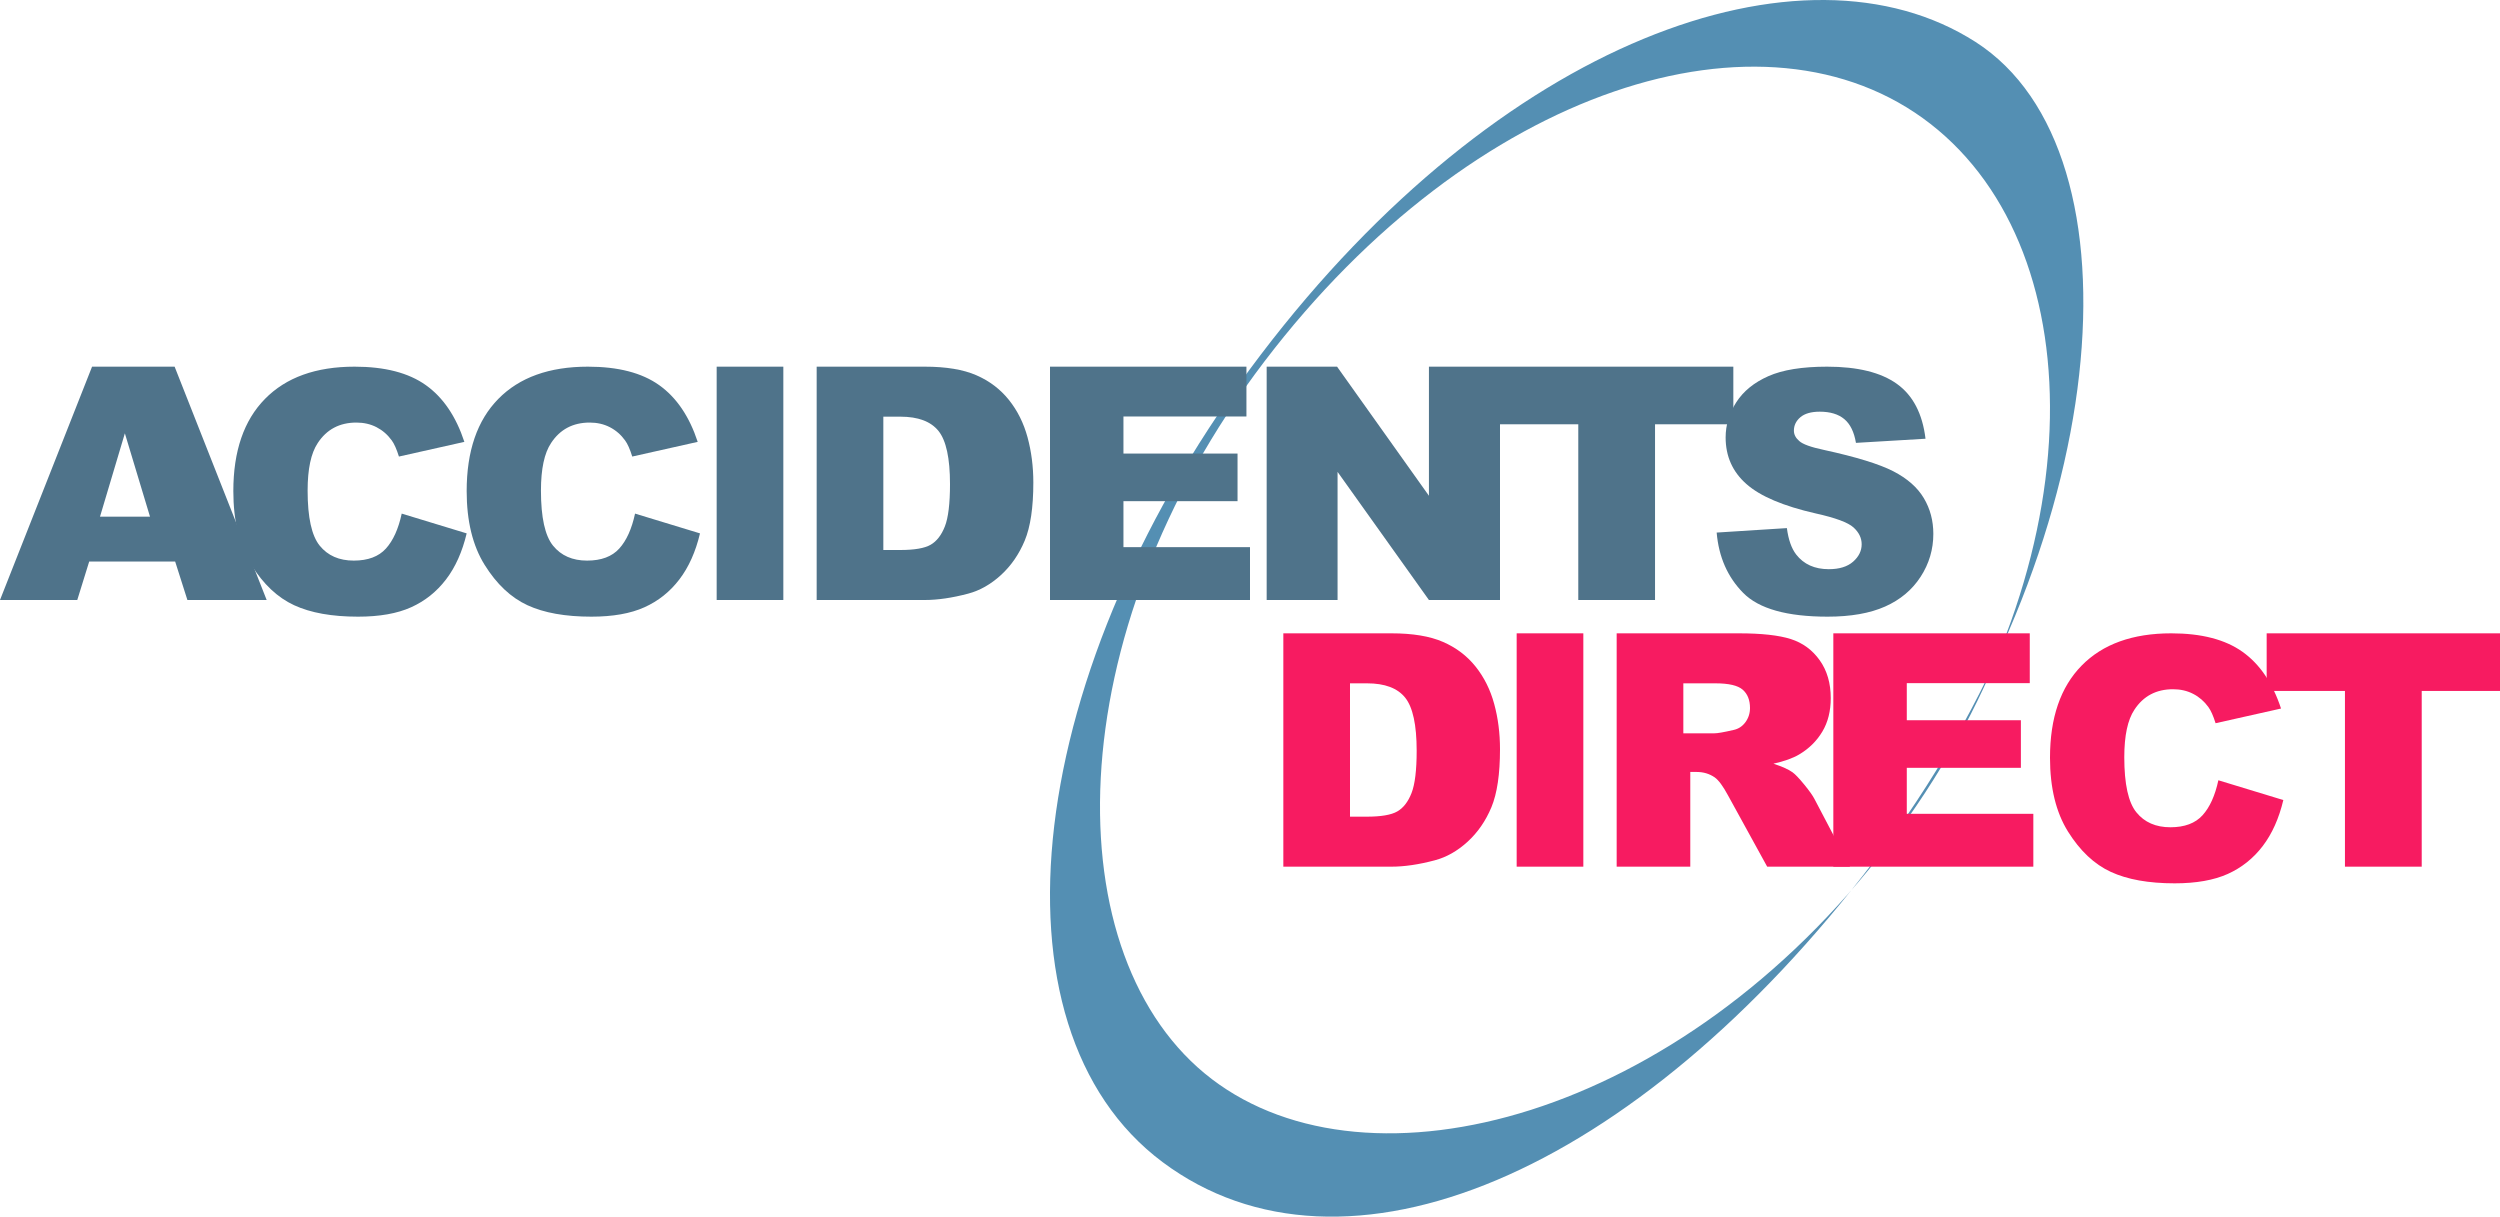
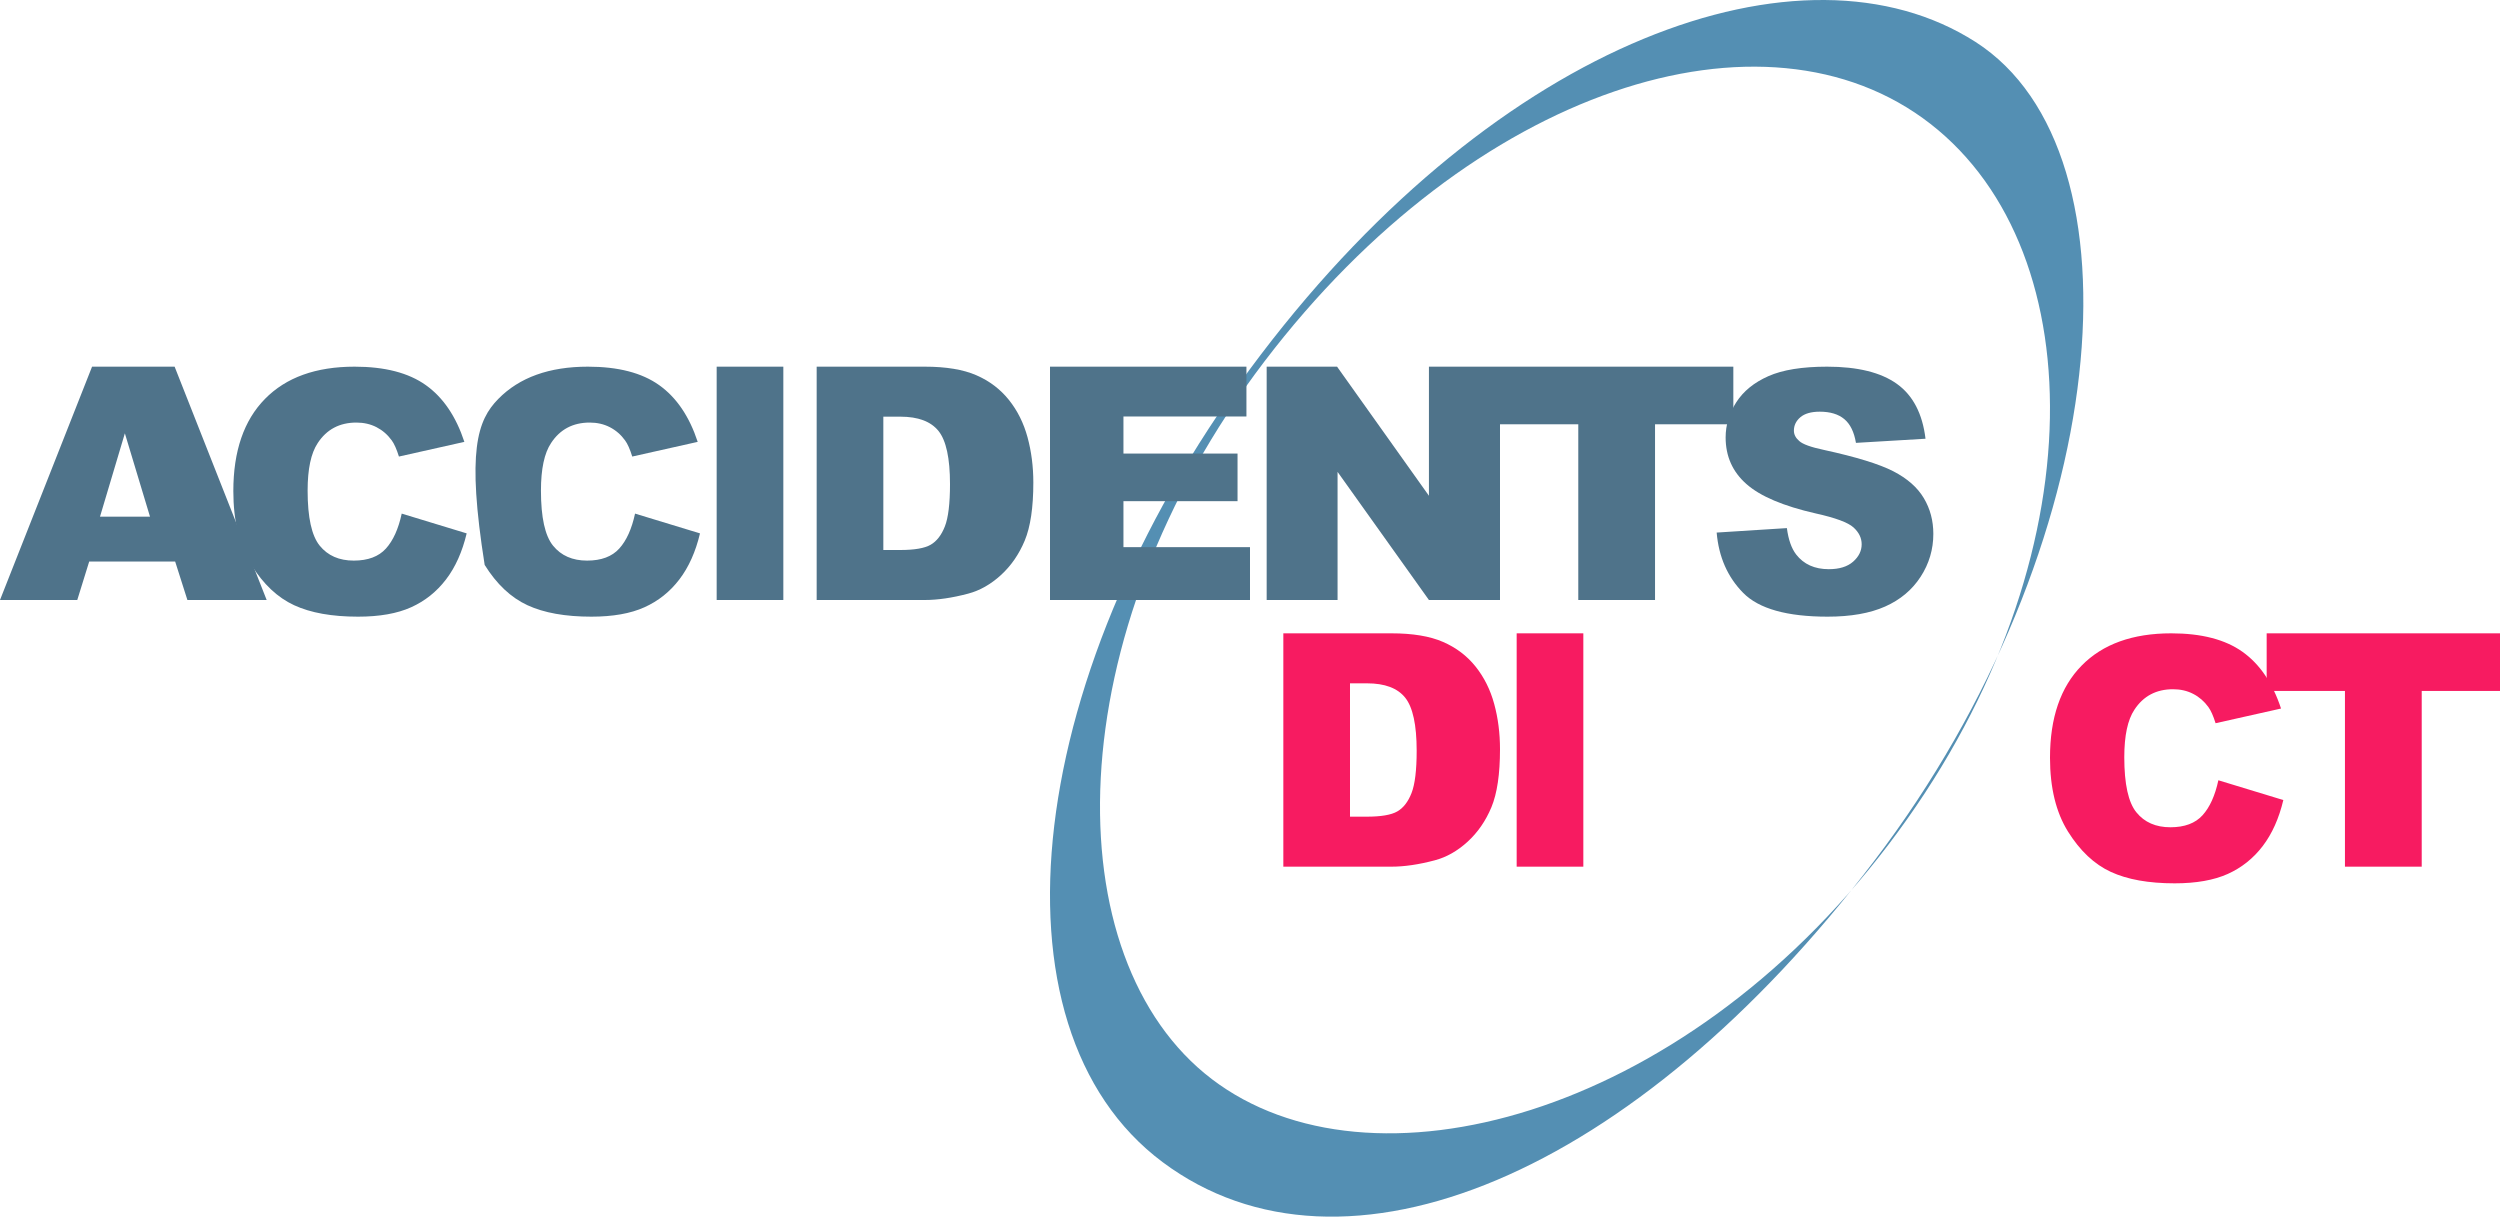
<svg xmlns="http://www.w3.org/2000/svg" width="150px" height="73px" viewBox="0 0 150 73" version="1.1">
  <title>accidentsdirect-logo</title>
  <desc>Created with Sketch.</desc>
  <defs />
  <g id="mobile" stroke="none" stroke-width="1" fill="none" fill-rule="evenodd">
    <g id="accidentsdirect-logo" transform="translate(0, -1)">
      <g id="desktop">
        <g>
          <g id="home-by-default">
            <g id="nav-bar">
              <g id="logo">
                <g id="Group">
                  <path d="M112.454,52.653 C126.803,33.793 128.866,10.133 118.529,3.515 C108.192,-3.103 90.008,3.405 75.659,22.265 C61.31,41.126 58.899,62.625 69.761,70.731 C80.623,78.838 98.104,71.514 112.454,52.653 Z M113.288,51.703 C125.802,35.261 125.755,16.163 115.831,8.435 C105.906,0.707 88.373,6.255 75.859,22.697 C63.345,39.139 63.252,58.538 72.711,65.747 C82.17,72.955 100.774,68.145 113.288,51.703 Z" id="Combined-Shape" fill-opacity="0.752" fill="#1C6A9A" />
                  <g id="Group-20" transform="translate(0, 23)">
                    <path d="M9,9 L7.492,4 L6,9 L9,9 Z M10.509,11.69 L5.353,11.69 L4.636,14 L0,14 L5.524,-3.54993812e-13 L10.477,-3.54993812e-13 L16,14 L11.244,14 L10.509,11.69 Z" id="Fill-1" fill="#4F738A" />
                    <path d="M24.103,8.816 L28,10.003 C27.738,11.105 27.326,12.026 26.763,12.764 C26.2,13.503 25.501,14.06 24.667,14.436 C23.832,14.813 22.771,15 21.481,15 C19.917,15 18.639,14.772 17.647,14.313 C16.656,13.855 15.8,13.05 15.08,11.895 C14.36,10.742 14,9.265 14,7.465 C14,5.066 14.633,3.221 15.9,1.933 C17.166,0.644 18.958,0 21.275,0 C23.088,0 24.513,0.369 25.55,1.108 C26.588,1.847 27.359,2.982 27.862,4.512 L23.936,5.393 C23.798,4.951 23.654,4.628 23.504,4.423 C23.255,4.08 22.95,3.816 22.591,3.631 C22.231,3.446 21.828,3.354 21.383,3.354 C20.375,3.354 19.603,3.763 19.066,4.58 C18.66,5.186 18.457,6.138 18.457,7.436 C18.457,9.044 18.699,10.146 19.184,10.742 C19.668,11.338 20.349,11.636 21.226,11.636 C22.077,11.636 22.72,11.395 23.155,10.914 C23.59,10.432 23.906,9.733 24.103,8.816 Z" id="Fill-2" fill="#4F738A" />
-                     <path d="M38.103,8.816 L42,10.003 C41.738,11.105 41.326,12.026 40.763,12.764 C40.2,13.503 39.501,14.06 38.667,14.436 C37.832,14.813 36.771,15 35.481,15 C33.916,15 32.639,14.772 31.647,14.313 C30.656,13.855 29.8,13.05 29.08,11.895 C28.36,10.742 28,9.265 28,7.465 C28,5.066 28.633,3.221 29.9,1.933 C31.167,0.644 32.958,0 35.275,0 C37.088,0 38.513,0.369 39.55,1.108 C40.588,1.847 41.359,2.982 41.862,4.512 L37.935,5.393 C37.798,4.951 37.654,4.628 37.503,4.423 C37.255,4.08 36.95,3.816 36.59,3.631 C36.23,3.446 35.828,3.354 35.383,3.354 C34.375,3.354 33.603,3.763 33.066,4.58 C32.66,5.186 32.457,6.138 32.457,7.436 C32.457,9.044 32.699,10.146 33.184,10.742 C33.668,11.338 34.348,11.636 35.226,11.636 C36.077,11.636 36.719,11.395 37.155,10.914 C37.59,10.432 37.906,9.733 38.103,8.816" id="Fill-4" fill="#4F738A" />
+                     <path d="M38.103,8.816 L42,10.003 C41.738,11.105 41.326,12.026 40.763,12.764 C40.2,13.503 39.501,14.06 38.667,14.436 C37.832,14.813 36.771,15 35.481,15 C33.916,15 32.639,14.772 31.647,14.313 C30.656,13.855 29.8,13.05 29.08,11.895 C28,5.066 28.633,3.221 29.9,1.933 C31.167,0.644 32.958,0 35.275,0 C37.088,0 38.513,0.369 39.55,1.108 C40.588,1.847 41.359,2.982 41.862,4.512 L37.935,5.393 C37.798,4.951 37.654,4.628 37.503,4.423 C37.255,4.08 36.95,3.816 36.59,3.631 C36.23,3.446 35.828,3.354 35.383,3.354 C34.375,3.354 33.603,3.763 33.066,4.58 C32.66,5.186 32.457,6.138 32.457,7.436 C32.457,9.044 32.699,10.146 33.184,10.742 C33.668,11.338 34.348,11.636 35.226,11.636 C36.077,11.636 36.719,11.395 37.155,10.914 C37.59,10.432 37.906,9.733 38.103,8.816" id="Fill-4" fill="#4F738A" />
                    <polygon id="Fill-6" fill="#4F738A" points="43 14 47 14 47 -3.54993812e-13 43 -3.54993812e-13" />
                    <path d="M53,3 L53,11 L54.007,11 C54.865,11 55.476,10.895 55.839,10.685 C56.202,10.475 56.486,10.11 56.692,9.586 C56.897,9.064 57,8.217 57,7.045 C57,5.494 56.77,4.431 56.311,3.859 C55.851,3.287 55.089,3 54.025,3 L53,3 Z M49,-3.54993812e-13 L55.486,-3.54993812e-13 C56.764,-3.54993812e-13 57.797,0.172 58.584,0.516 C59.371,0.859 60.021,1.353 60.535,1.996 C61.049,2.639 61.422,3.387 61.653,4.24 C61.884,5.093 62,5.998 62,6.953 C62,8.449 61.828,9.609 61.485,10.433 C61.141,11.258 60.664,11.949 60.054,12.506 C59.443,13.063 58.788,13.434 58.088,13.619 C57.13,13.873 56.263,14 55.486,14 L49,14 L49,-3.54993812e-13 Z" id="Fill-8" fill="#4F738A" />
                    <polygon id="Fill-9" fill="#4F738A" points="63 -3.54993812e-13 74.786 -3.54993812e-13 74.786 2.989 67.407 2.989 67.407 5.214 74.252 5.214 74.252 8.07 67.407 8.07 67.407 10.829 75 10.829 75 14 63 14" />
                    <polygon id="Fill-10" fill="#4F738A" points="76 -3.54993812e-13 80.224 -3.54993812e-13 85.736 7.746 85.736 -3.54993812e-13 90 -3.54993812e-13 90 14 85.736 14 80.254 6.313 80.254 14 76 14" />
                    <polygon id="Fill-11" fill="#4F738A" points="90 -3.54993812e-13 104 -3.54993812e-13 104 3.457 99.302 3.457 99.302 14 94.697 14 94.697 3.457 90 3.457" />
                    <path d="M103,9.954 L107.213,9.686 C107.304,10.379 107.49,10.907 107.77,11.27 C108.226,11.857 108.878,12.151 109.725,12.151 C110.357,12.151 110.844,12.001 111.186,11.701 C111.528,11.4 111.7,11.052 111.7,10.656 C111.7,10.28 111.537,9.944 111.211,9.647 C110.885,9.35 110.129,9.069 108.943,8.806 C107.001,8.364 105.616,7.777 104.789,7.045 C103.955,6.313 103.538,5.379 103.538,4.245 C103.538,3.499 103.751,2.795 104.179,2.132 C104.605,1.47 105.247,0.948 106.104,0.569 C106.96,0.19 108.135,0 109.627,0 C111.458,0 112.854,0.345 113.816,1.034 C114.777,1.723 115.349,2.82 115.531,4.324 L111.357,4.572 C111.247,3.918 111.014,3.443 110.658,3.146 C110.303,2.85 109.813,2.701 109.187,2.701 C108.672,2.701 108.285,2.812 108.024,3.032 C107.764,3.254 107.634,3.522 107.634,3.839 C107.634,4.07 107.741,4.278 107.956,4.462 C108.165,4.654 108.66,4.832 109.442,4.997 C111.377,5.419 112.764,5.846 113.601,6.278 C114.438,6.71 115.047,7.246 115.428,7.886 C115.81,8.526 116,9.242 116,10.033 C116,10.963 115.747,11.821 115.238,12.605 C114.729,13.391 114.019,13.986 113.107,14.392 C112.195,14.797 111.045,15 109.657,15 C107.22,15 105.532,14.525 104.593,13.575 C103.656,12.625 103.124,11.418 103,9.954" id="Fill-12" fill="#4F738A" />
                    <path d="M81,19 L81,27 L82.006,27 C82.865,27 83.476,26.895 83.839,26.685 C84.202,26.476 84.486,26.109 84.691,25.586 C84.896,25.064 85,24.217 85,23.045 C85,21.494 84.77,20.432 84.31,19.859 C83.851,19.287 83.089,19 82.025,19 L81,19 Z M77,16 L83.486,16 C84.764,16 85.797,16.172 86.584,16.516 C87.371,16.859 88.022,17.352 88.536,17.996 C89.049,18.639 89.422,19.387 89.653,20.24 C89.885,21.093 90,21.997 90,22.952 C90,24.448 89.828,25.609 89.485,26.433 C89.141,27.258 88.663,27.948 88.054,28.505 C87.443,29.062 86.788,29.433 86.087,29.618 C85.13,29.873 84.263,30 83.486,30 L77,30 L77,16 Z" id="Fill-13" fill="#F71B61" />
                    <polygon id="Fill-14" fill="#F71B61" points="91 30 95 30 95 16 91 16" />
-                     <path d="M101,22 L102.849,22 C103.05,22 103.437,21.933 104.012,21.798 C104.302,21.738 104.539,21.584 104.723,21.336 C104.907,21.087 105,20.802 105,20.48 C105,20.004 104.854,19.638 104.564,19.383 C104.273,19.128 103.728,19 102.927,19 L101,19 L101,22 Z M97,30 L97,16 L104.33,16 C105.689,16 106.728,16.114 107.447,16.343 C108.165,16.573 108.744,16.998 109.185,17.619 C109.625,18.239 109.845,18.996 109.845,19.886 C109.845,20.664 109.677,21.334 109.34,21.897 C109.003,22.461 108.54,22.918 107.951,23.267 C107.575,23.491 107.06,23.675 106.406,23.822 C106.93,23.993 107.311,24.165 107.551,24.337 C107.712,24.452 107.947,24.698 108.254,25.074 C108.561,25.45 108.767,25.739 108.87,25.943 L111,30 L106.031,30 L103.68,25.722 C103.382,25.168 103.117,24.809 102.883,24.643 C102.567,24.426 102.207,24.318 101.805,24.318 L101.417,24.318 L101.417,30 L97,30 Z" id="Fill-15" fill="#F71B61" />
-                     <polygon id="Fill-16" fill="#F71B61" points="110 16 121.786 16 121.786 18.989 114.407 18.989 114.407 21.214 121.253 21.214 121.253 24.069 114.407 24.069 114.407 26.829 122 26.829 122 30 110 30" />
                    <path d="M133.102,24.816 L137,26.003 C136.738,27.105 136.326,28.025 135.763,28.764 C135.2,29.502 134.501,30.06 133.667,30.436 C132.832,30.811 131.77,31 130.48,31 C128.917,31 127.639,30.771 126.647,30.312 C125.655,29.854 124.8,29.048 124.08,27.895 C123.36,26.741 123,25.265 123,23.465 C123,21.066 123.633,19.222 124.9,17.934 C126.166,16.645 127.958,16 130.274,16 C132.087,16 133.513,16.37 134.55,17.109 C135.587,17.847 136.358,18.981 136.862,20.512 L132.935,21.393 C132.797,20.951 132.653,20.628 132.503,20.423 C132.254,20.08 131.95,19.816 131.59,19.632 C131.23,19.446 130.827,19.354 130.383,19.354 C129.375,19.354 128.602,19.763 128.066,20.58 C127.66,21.187 127.457,22.138 127.457,23.436 C127.457,25.043 127.699,26.145 128.184,26.741 C128.667,27.338 129.348,27.636 130.225,27.636 C131.077,27.636 131.719,27.395 132.154,26.914 C132.59,26.432 132.905,25.733 133.102,24.816" id="Fill-17" fill="#F71B61" />
                    <polygon id="Fill-18" fill="#F71B61" points="136 16 150 16 150 19.457 145.303 19.457 145.303 30 140.697 30 140.697 19.457 136 19.457" />
                  </g>
                </g>
              </g>
            </g>
          </g>
        </g>
      </g>
    </g>
  </g>
</svg>